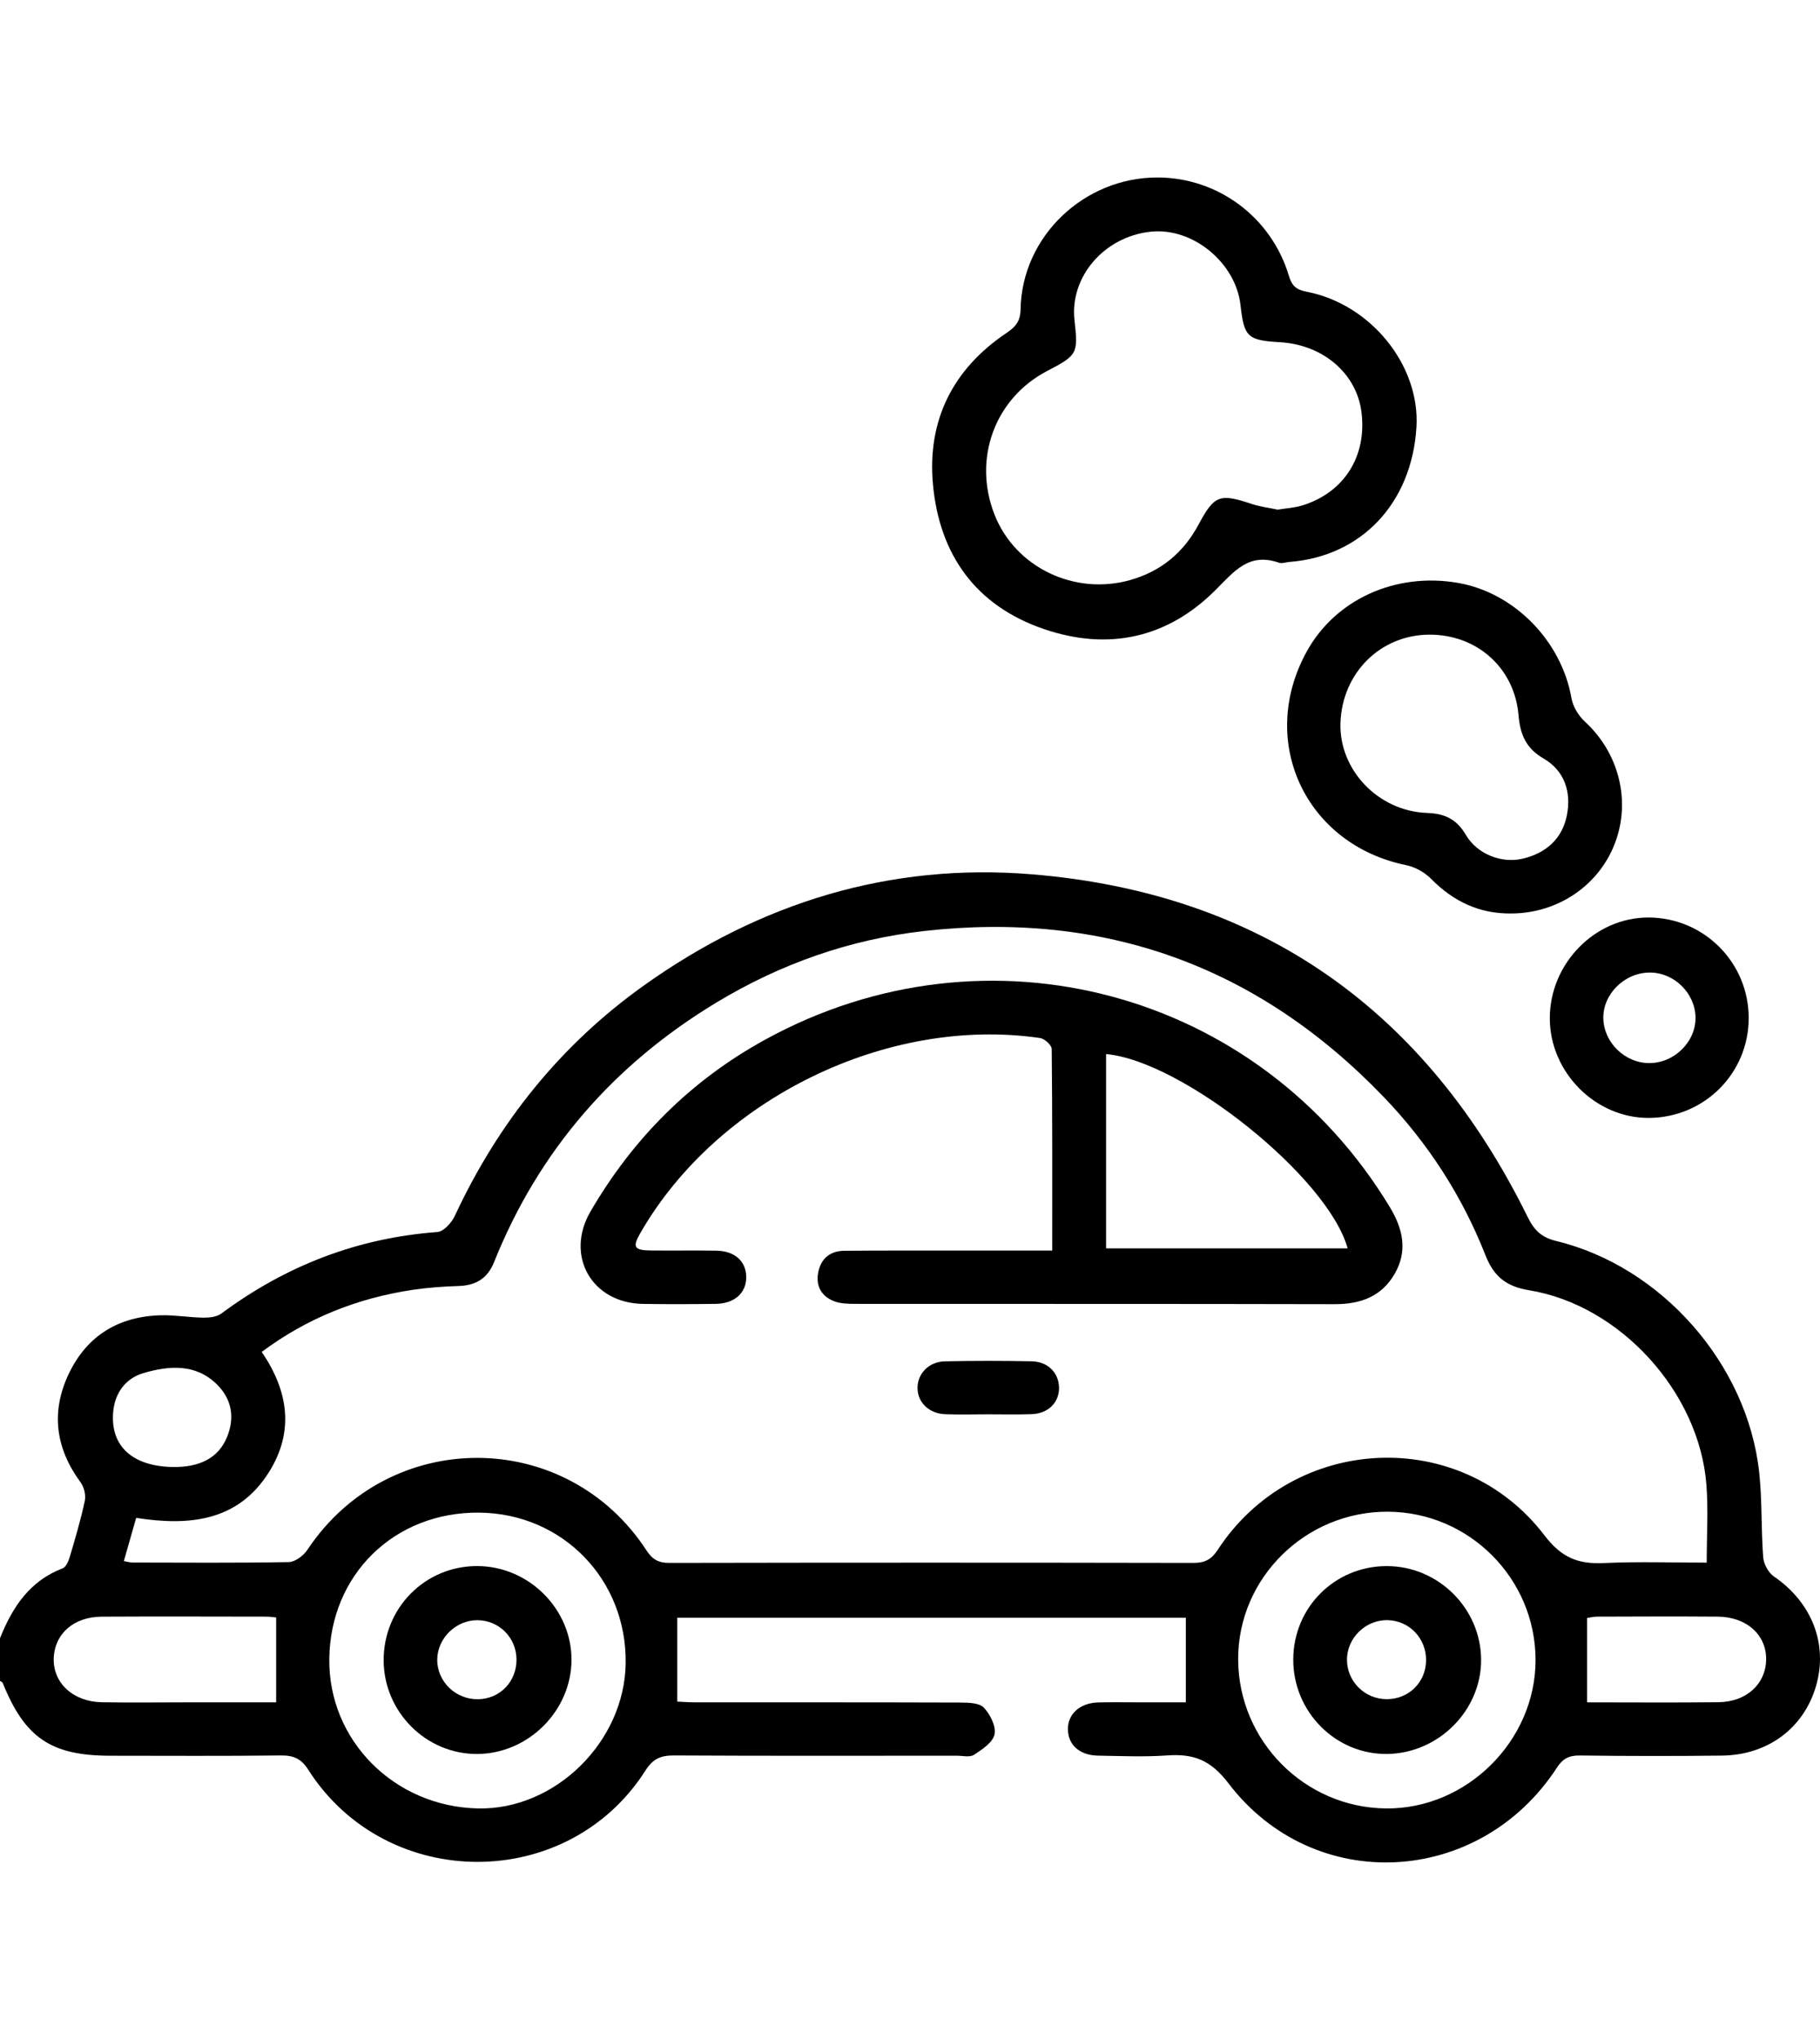
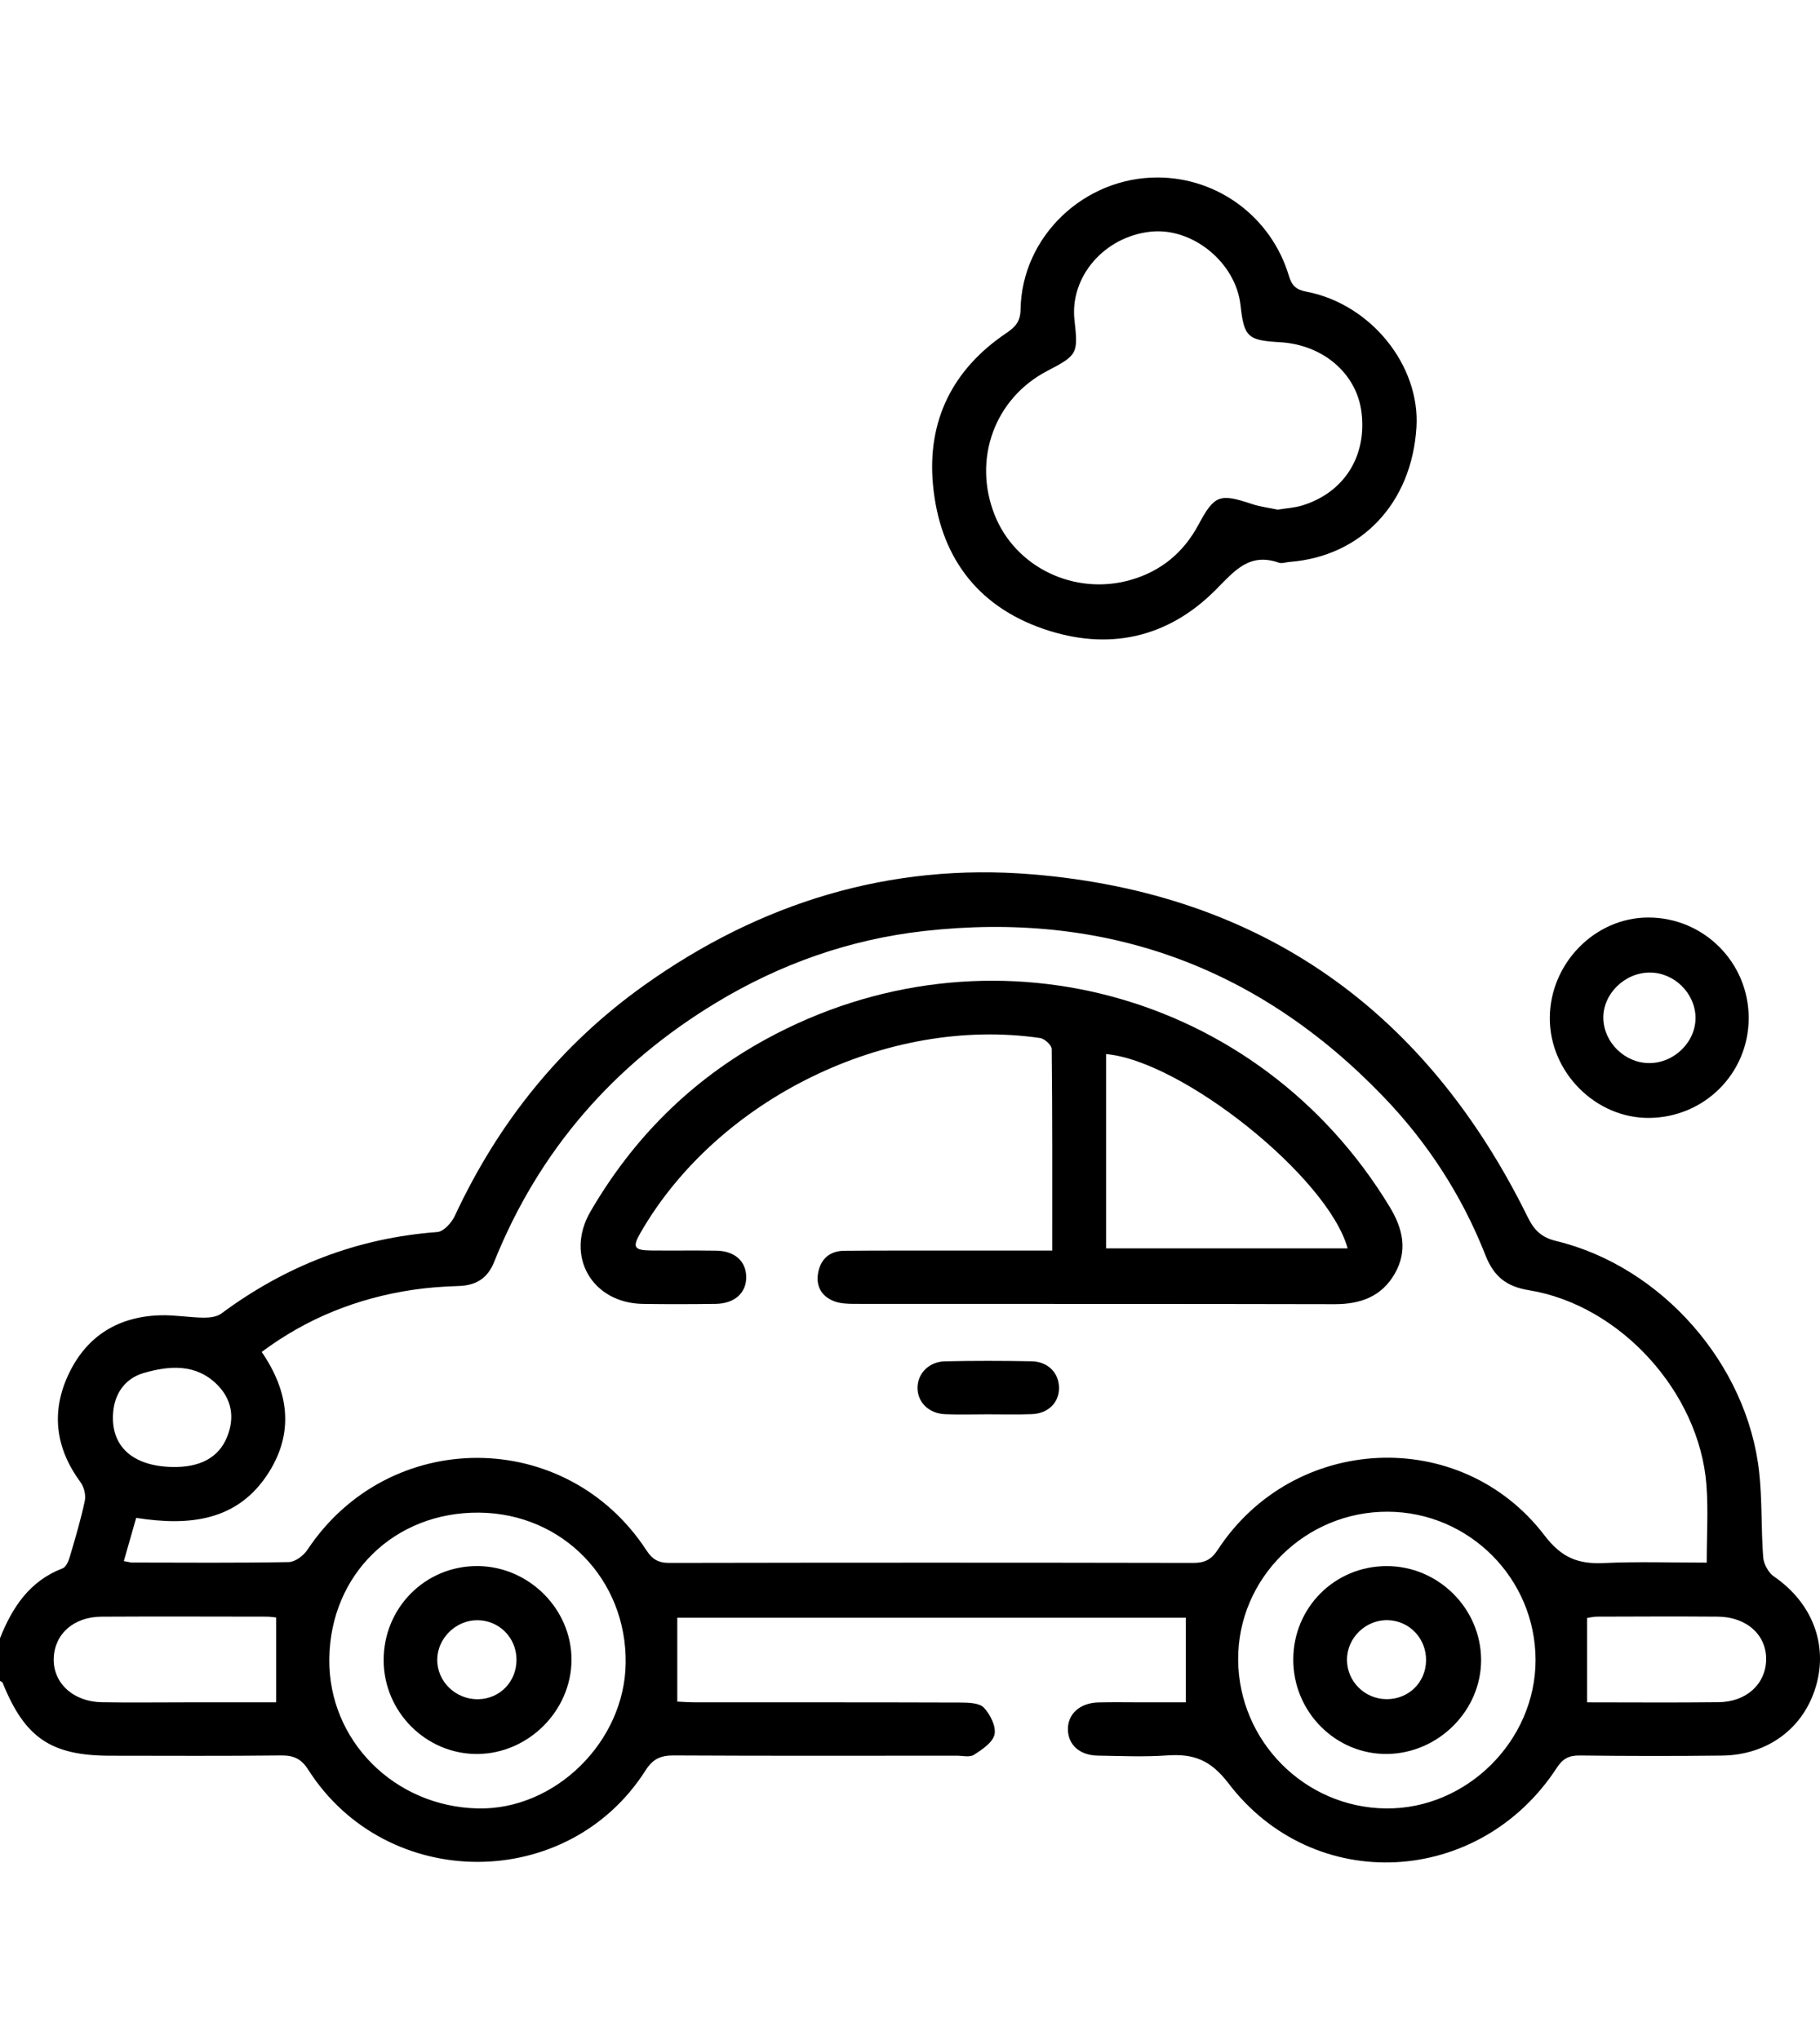
<svg xmlns="http://www.w3.org/2000/svg" version="1.1" id="Layer_1" x="0px" y="0px" viewBox="0 0 531.13 595.28" style="enable-background:new 0 0 531.13 595.28;" xml:space="preserve">
  <g>
    <path d="M0,478.05c3.6-9.03,8.64-16.72,18.29-20.4c0.97-0.37,1.69-2.05,2.05-3.26c1.61-5.45,3.24-10.9,4.41-16.45   c0.35-1.66-0.22-4.01-1.25-5.4c-7.32-9.96-8.71-20.59-3.41-31.69c5.32-11.14,14.59-16.74,26.9-17.04c4.11-0.1,8.24,0.64,12.36,0.7   c1.76,0.02,3.9-0.21,5.23-1.2c18.78-13.92,39.64-22.06,63.05-23.79c1.84-0.14,4.16-2.71,5.09-4.7   c12.67-27.2,30.84-49.91,55.29-67.32c33.83-24.09,71.68-35.78,113.11-32.37c67.09,5.52,115.06,39.81,144.69,99.99   c1.91,3.88,4.01,5.97,8.35,7.02c30.76,7.45,55.78,35.94,59.22,67.47c0.9,8.21,0.54,16.56,1.17,24.81c0.15,1.96,1.51,4.49,3.11,5.59   c11.07,7.59,15.88,19.69,12.31,31.98c-3.56,12.27-14.04,20.16-27.46,20.31c-13.83,0.16-27.66,0.15-41.49-0.03   c-3.14-0.04-4.96,0.92-6.67,3.55c-22.56,34.68-70.85,37.35-95.82,4.6c-5.27-6.91-10.24-8.7-17.89-8.17   c-6.71,0.47-13.48,0.17-20.22,0.06c-5.3-0.08-8.66-3.08-8.77-7.55c-0.11-4.58,3.49-7.86,8.95-7.98c4.32-0.1,8.64-0.02,12.97-0.02   c4.13,0,8.25,0,12.49,0c0-8.34,0-16.34,0-24.69c-49.33,0-99.01,0-148.41,0c0,8.06,0,15.94,0,24.47c1.33,0.06,3.11,0.21,4.89,0.21   c25.93,0.02,51.86-0.02,77.79,0.07c2.33,0.01,5.46,0.09,6.79,1.49c1.86,1.96,3.61,5.45,3.11,7.81c-0.49,2.34-3.61,4.41-5.99,5.95   c-1.23,0.8-3.37,0.26-5.1,0.26c-27.49,0.01-54.98,0.08-82.46-0.07c-3.82-0.02-6.11,0.93-8.29,4.36   c-22.72,35.69-75.61,35.56-98.43-0.19c-2.05-3.22-4.26-4.21-7.94-4.17c-16.59,0.19-33.19,0.09-49.79,0.08   c-17.33-0.01-24.98-5.2-31.46-21.29c-0.1-0.25-0.52-0.37-0.79-0.55C0,486.35,0,482.2,0,478.05z M498.07,455.99   c0-8.02,0.48-15.42-0.09-22.74c-2.09-27.01-25.17-52.42-51.78-56.75c-6.64-1.08-10.27-4.03-12.7-10.21   c-6.83-17.38-16.88-32.86-29.81-46.3c-36.68-38.12-81.47-54.22-134.01-48.31c-21.7,2.44-41.97,9.6-60.65,20.89   c-29.91,18.08-51.79,43.17-64.84,75.71c-1.94,4.83-5.33,6.83-10.36,6.99c-4.48,0.14-8.98,0.46-13.4,1.12   c-16.11,2.41-30.82,8.24-44.06,18.12c7.89,11.49,9.5,23.39,2.08,35.14c-9.05,14.33-23.28,15.69-38.71,13.28   c-1.22,4.29-2.38,8.34-3.6,12.61c1.2,0.21,1.85,0.42,2.5,0.42c15.21,0.02,30.42,0.15,45.62-0.13c1.87-0.03,4.32-1.88,5.45-3.58   c23.78-35.8,75.5-35.8,98.97,0.19c1.7,2.61,3.49,3.64,6.64,3.63c50.98-0.1,101.96-0.1,152.94,0c3.31,0.01,5.26-0.98,7.11-3.81   c22.07-33.82,70.86-36.29,95.35-4.23c5.1,6.67,9.95,8.43,17.43,8.08C478.11,455.65,488.1,455.99,498.07,455.99z M405,441.13   c-24.06-0.1-43.8,19.43-43.67,43.19c0.14,23.73,19.39,43.13,43.09,43.4c23.56,0.27,43.73-19.73,43.7-43.36   C448.08,460.62,428.75,441.23,405,441.13z M96.1,484.1c-0.27,23.75,18.96,43.09,43.37,43.62c22.52,0.49,42.82-19.46,43.12-42.38   c0.32-24.43-18.41-43.7-42.72-43.94C115.13,441.15,96.38,459.43,96.1,484.1z M80.59,471.99c-0.83-0.07-1.83-0.24-2.83-0.24   c-16.04-0.02-32.07-0.08-48.11,0.01c-8.19,0.05-13.76,5.05-13.97,12.21c-0.22,7.13,5.67,12.61,14,12.76   c8.1,0.14,16.21,0.03,24.31,0.03c8.93,0,17.86,0,26.6,0C80.59,488.23,80.59,480.24,80.59,471.99z M463.16,496.76   c12.54,0,25.45,0.11,38.35-0.04c8.13-0.09,13.75-5.27,13.9-12.35c0.16-7.24-5.66-12.55-14.11-12.62c-11.74-0.09-23.48-0.04-35.22,0   c-1.12,0-2.24,0.3-2.92,0.39C463.16,480.42,463.16,488.29,463.16,496.76z M50.22,428.08c8.2,0.18,13.64-2.76,16.07-8.82   c2.3-5.71,1.3-11.04-2.99-15.28c-6.19-6.12-13.99-5.48-21.4-3.31c-5.27,1.54-8.46,5.83-8.89,11.61   C32.27,421.99,38.65,427.82,50.22,428.08z" />
    <path d="M337.87,51.79c17.56,0.05,33.13,11.57,38.25,28.66c0.89,2.97,2.15,4.09,5.12,4.66c18.78,3.59,33.22,21.5,32.12,39.54   c-1.35,22.15-16.02,37.72-37.07,39.33c-1.03,0.08-2.19,0.53-3.08,0.22c-8.75-3.05-13.01,2.5-18.53,8.02   c-14.02,14.02-31.29,17.77-50.08,11.33c-19.85-6.81-30.43-21.67-32.33-42.12c-1.73-18.65,5.71-33.66,21.39-44.22   c2.58-1.74,4.11-3.32,4.17-6.86C298.16,69.05,316.32,51.73,337.87,51.79z M372.87,148.72c2.5-0.41,4.95-0.53,7.22-1.24   c12.17-3.77,18.82-14.32,17.24-27.14c-1.39-11.33-11.2-19.76-23.82-20.48c-9.42-0.54-10.46-1.51-11.49-10.79   c-1.38-12.46-14-22.78-26.24-21.46c-13.55,1.46-23.62,13.16-22.21,25.81c1.09,9.82,0.89,10.21-8,14.85   c-15.32,8-21.77,25.73-15.29,42.02c6.09,15.32,23.35,23.58,39.6,18.96c8.95-2.54,15.52-8.01,19.89-16.17   c4.62-8.62,6.13-9.16,15.62-5.99C367.81,147.89,370.4,148.19,372.87,148.72z" />
-     <path d="M441.16,266.56c-9.36,0.15-16.99-3.47-23.53-10.11c-1.87-1.9-4.66-3.45-7.27-3.99c-29.37-6-43.47-36.12-29.02-62.33   c8.4-15.23,25.91-23.18,44.12-20.04c16.5,2.85,30.25,17.01,33.14,33.65c0.43,2.45,2.05,5.12,3.91,6.83   c9.88,9.06,13.5,23.02,8.8,35.43C466.66,258.33,454.7,266.48,441.16,266.56z M417.07,185.2c-14.22,0.08-25.36,11.14-25.88,25.7   c-0.49,13.62,10.91,25.8,25.25,26.32c5.24,0.19,8.65,1.83,11.34,6.41c3.33,5.67,10.48,8.39,16.58,6.94   c6.8-1.61,11.54-5.78,12.9-12.64c1.35-6.77-0.65-13.03-6.82-16.6c-5.17-2.99-6.82-7.09-7.29-12.64   C441.97,194.85,430.97,185.12,417.07,185.2z" />
    <path d="M510.32,297.16c-0.05,16.03-12.88,28.89-28.99,29.06c-15.64,0.16-29.06-13.28-29.05-29.09   c0.01-15.98,13.16-29.41,28.79-29.39C497.28,267.76,510.37,280.92,510.32,297.16z M481.27,310.22c7.35,0.02,13.66-6.22,13.53-13.38   c-0.13-7.06-6.25-13.05-13.34-13.04c-7.35,0-13.71,6.27-13.56,13.37C468.05,304.22,474.17,310.2,481.27,310.22z" />
    <path d="M307.07,364.92c0-20.12,0.06-39.47-0.15-58.82c-0.01-1.11-2.08-3-3.38-3.19c-44.61-6.52-94.18,17.73-116.69,56.94   c-2.33,4.06-1.81,4.99,3.03,5.05c6.4,0.07,12.79-0.05,19.19,0.06c5.33,0.09,8.6,3.04,8.7,7.56c0.1,4.7-3.33,7.88-8.89,7.96   c-7.09,0.1-14.18,0.12-21.26,0.01c-14.89-0.23-22.81-14.03-15.31-26.94c12.43-21.39,29.38-38.34,51.11-50.24   c64.8-35.5,143.96-14.17,182.14,48.88c3.86,6.37,5.32,12.81,1.45,19.52c-3.83,6.64-9.98,8.88-17.51,8.86   c-46.68-0.11-93.35-0.05-140.03-0.09c-2.04,0-4.23-0.06-6.08-0.78c-3.65-1.41-5.35-4.43-4.63-8.3c0.75-4.04,3.4-6.37,7.6-6.41   c9.33-0.09,18.67-0.06,28-0.07C285.04,364.91,295.72,364.92,307.07,364.92z M322.79,364.29c23.76,0,47.04,0,70.49,0   c-5.72-20.78-48.26-54.73-70.49-56.7C322.79,326.41,322.79,345.22,322.79,364.29z" />
    <path d="M288.23,412.71c-4.13,0-8.26,0.13-12.39-0.03c-4.75-0.18-8.07-3.45-8.08-7.66c-0.01-4.2,3.3-7.67,8.01-7.77   c8.43-0.18,16.86-0.17,25.29-0.01c4.78,0.09,7.95,3.39,8,7.71c0.05,4.29-3.14,7.53-7.93,7.71   C296.83,412.83,292.53,412.7,288.23,412.71z" />
    <path d="M404.71,457c14.99,0,27.4,12.29,27.52,27.23c0.12,14.77-12.31,27.34-27.28,27.59c-15.11,0.26-27.6-12.27-27.54-27.61   C377.47,469.04,389.55,456.99,404.71,457z M416.17,484.58c0.1-6.41-4.8-11.61-11.12-11.8c-6.46-0.19-11.99,5.16-11.96,11.59   c0.02,6.3,5.16,11.41,11.51,11.46C411.04,495.89,416.07,490.99,416.17,484.58z" />
    <path d="M111.96,484.59c-0.08-15.4,12.15-27.7,27.44-27.6c14.96,0.1,27.43,12.57,27.38,27.39c-0.05,14.82-12.57,27.34-27.44,27.45   C124.41,511.93,112.05,499.63,111.96,484.59z M150.73,484.19c-0.07-6.39-5.17-11.43-11.51-11.4c-6.22,0.03-11.56,5.29-11.62,11.46   c-0.07,6.44,5.38,11.72,11.96,11.6C145.95,495.73,150.8,490.67,150.73,484.19z" />
  </g>
</svg>